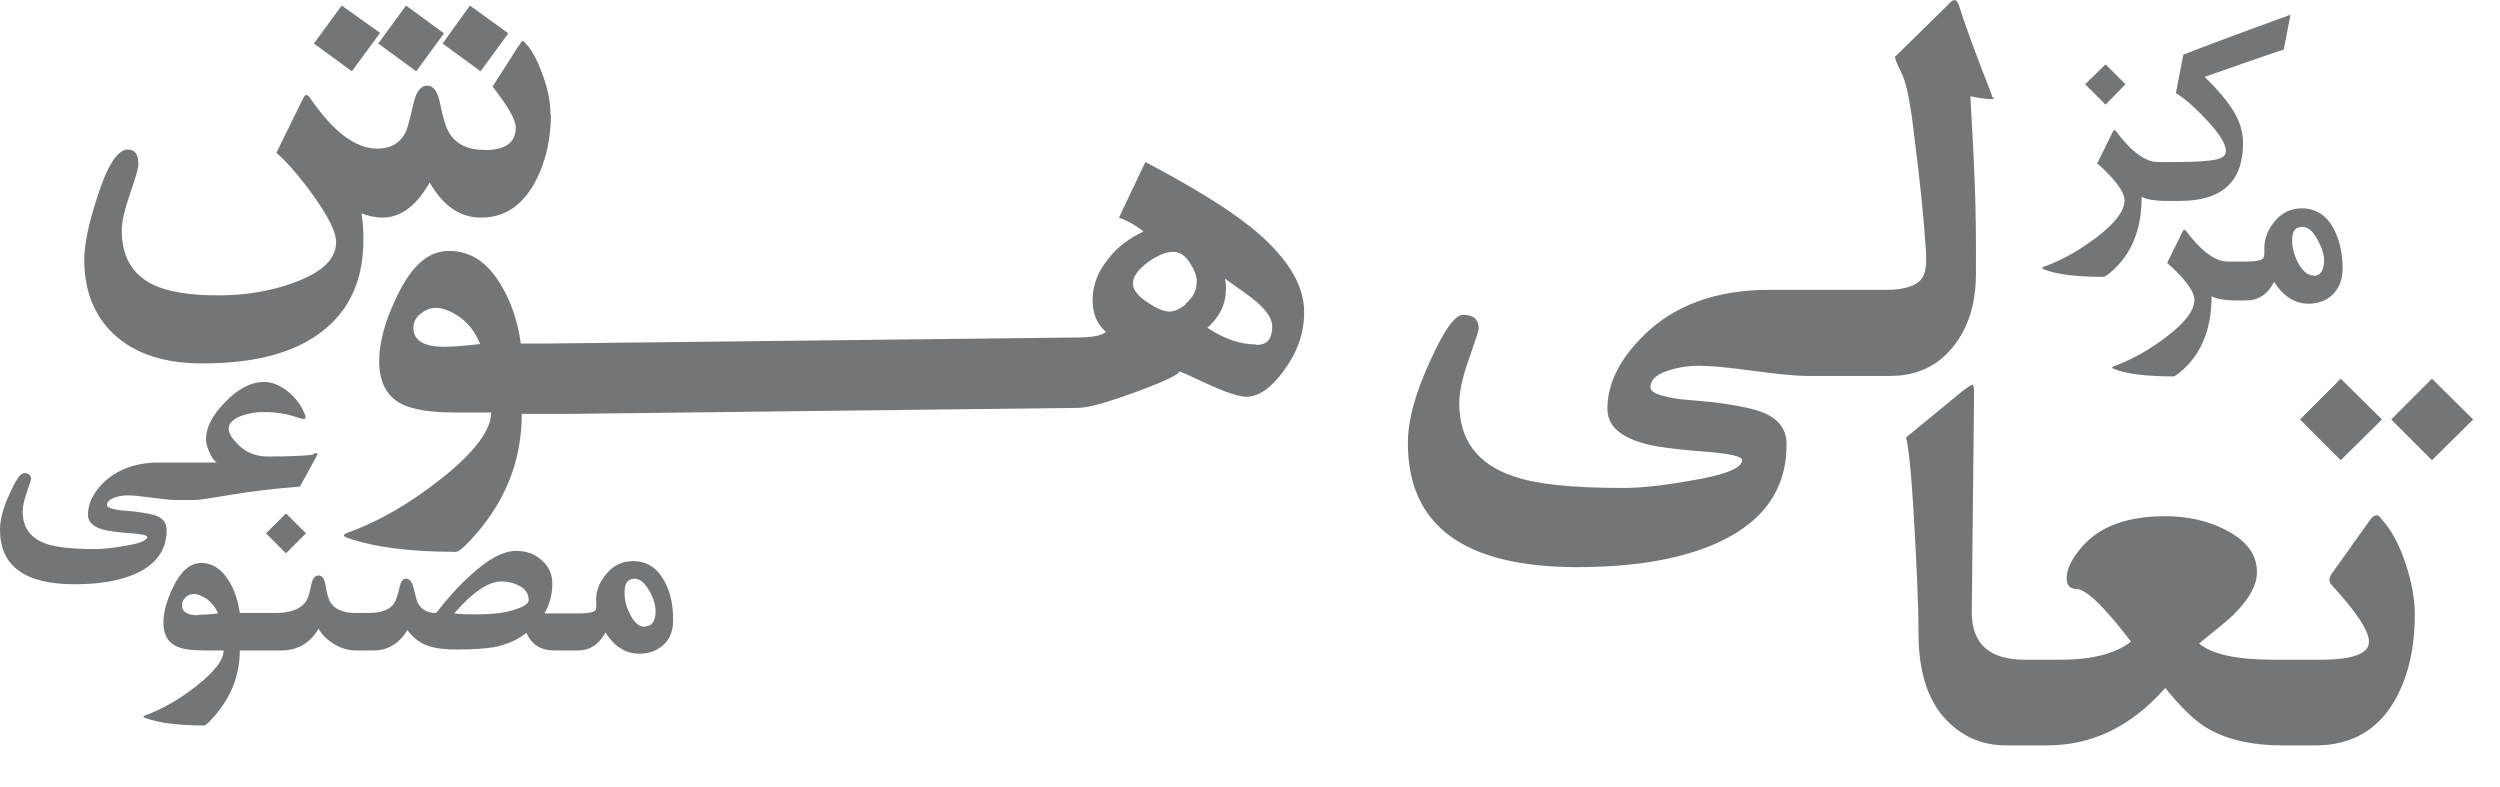
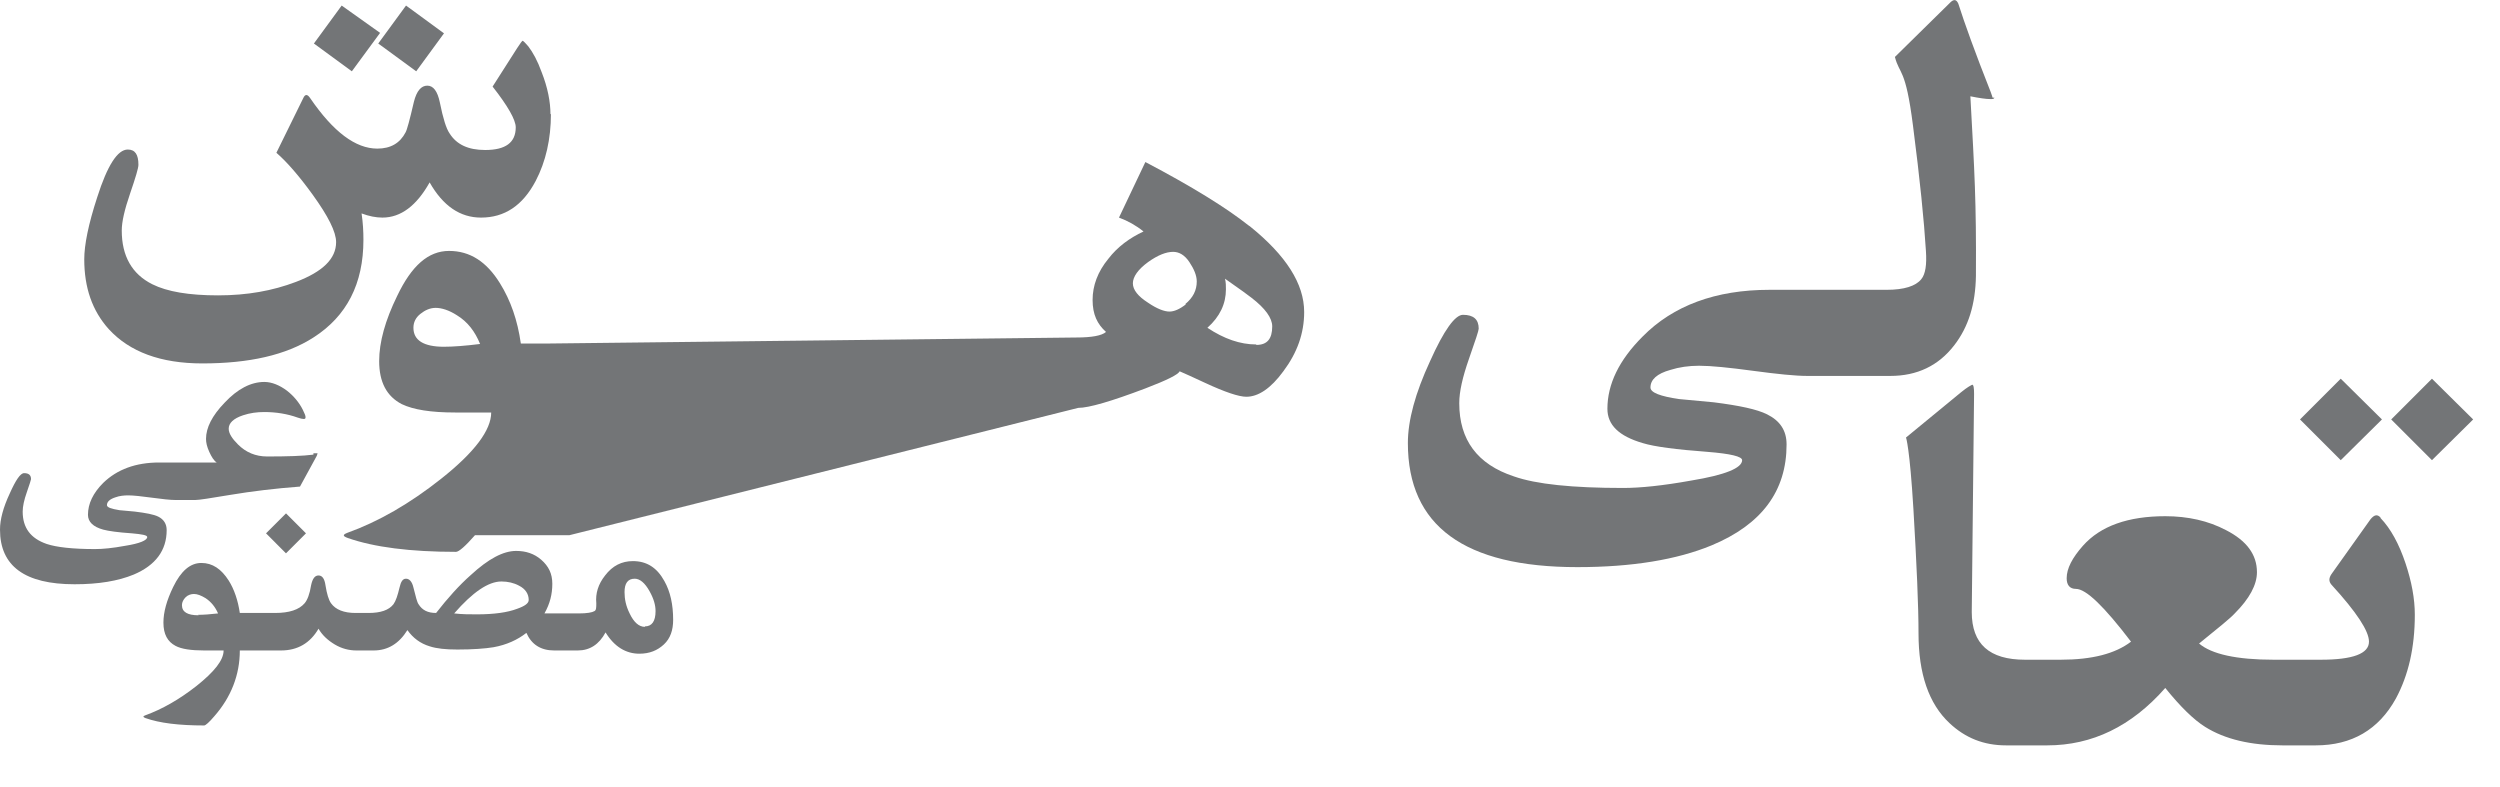
<svg xmlns="http://www.w3.org/2000/svg" width="54" height="17" viewBox="0 0 54 17" fill="none">
  <path d="M6.77 9.82C6.54 9.85 6.2 9.86 5.77 9.86C5.52 9.86 5.31 9.77 5.14 9.6C5.01 9.47 4.94 9.36 4.94 9.26C4.94 9.14 5.04 9.04 5.25 8.97C5.4 8.92 5.55 8.9 5.71 8.9C5.96 8.9 6.21 8.94 6.43 9.02C6.49 9.04 6.53 9.05 6.56 9.05C6.59 9.05 6.6 9.04 6.6 9.01C6.6 8.98 6.58 8.93 6.54 8.85C6.46 8.69 6.34 8.55 6.2 8.44C6.04 8.32 5.87 8.25 5.71 8.25C5.42 8.25 5.13 8.4 4.85 8.7C4.58 8.98 4.45 9.24 4.45 9.48C4.45 9.56 4.47 9.65 4.52 9.76C4.57 9.87 4.62 9.95 4.68 9.99H4.06H3.44C2.93 9.99 2.53 10.14 2.23 10.43C2.01 10.65 1.9 10.88 1.9 11.12C1.9 11.27 2.01 11.38 2.23 11.44C2.34 11.47 2.55 11.5 2.85 11.52C3.07 11.54 3.18 11.56 3.18 11.6C3.18 11.67 3.02 11.74 2.7 11.79C2.43 11.84 2.22 11.86 2.05 11.86C1.57 11.86 1.22 11.82 1.01 11.75C0.66 11.63 0.49 11.4 0.49 11.05C0.49 10.94 0.52 10.8 0.58 10.63C0.64 10.46 0.67 10.36 0.67 10.35C0.67 10.26 0.62 10.22 0.52 10.22C0.44 10.22 0.34 10.37 0.21 10.66C0.07 10.96 0 11.22 0 11.44C0 12.23 0.54 12.62 1.61 12.62C2.13 12.62 2.55 12.55 2.89 12.41C3.36 12.21 3.6 11.89 3.6 11.45C3.6 11.32 3.54 11.22 3.42 11.16C3.32 11.11 3.15 11.08 2.91 11.05L2.58 11.02C2.4 10.99 2.31 10.96 2.31 10.91C2.31 10.84 2.37 10.78 2.5 10.74C2.58 10.71 2.68 10.7 2.77 10.7C2.88 10.7 3.06 10.72 3.28 10.75C3.5 10.78 3.68 10.8 3.79 10.8H4.22C4.3 10.8 4.55 10.76 4.97 10.69C5.45 10.61 5.95 10.55 6.48 10.51L6.84 9.85C6.84 9.85 6.86 9.8 6.86 9.79C6.85 9.79 6.82 9.79 6.77 9.79V9.82Z" fill="#737577" />
  <path d="M6.178 11.089L5.746 11.52L6.177 11.952L6.609 11.52L6.178 11.089Z" fill="#737577" />
  <path d="M14.35 12.55C14.19 12.26 13.97 12.12 13.67 12.12C13.43 12.12 13.23 12.22 13.07 12.43C12.92 12.62 12.86 12.82 12.88 13.03C12.88 13.12 12.88 13.18 12.84 13.2C12.79 13.23 12.68 13.25 12.5 13.25H11.76C11.88 13.04 11.93 12.83 11.93 12.61C11.93 12.39 11.85 12.23 11.69 12.09C11.54 11.96 11.36 11.9 11.15 11.9C10.87 11.9 10.55 12.07 10.17 12.42C9.92 12.64 9.67 12.92 9.42 13.24C9.24 13.24 9.12 13.18 9.04 13.05C9.01 13.01 8.98 12.89 8.93 12.69C8.9 12.56 8.84 12.5 8.77 12.5C8.7 12.5 8.66 12.56 8.63 12.69C8.59 12.86 8.55 12.98 8.5 13.05C8.4 13.18 8.22 13.24 7.96 13.24H7.68C7.43 13.24 7.25 13.17 7.15 13.03C7.1 12.96 7.06 12.83 7.03 12.64C7.01 12.5 6.96 12.43 6.88 12.43C6.8 12.43 6.75 12.5 6.72 12.64C6.69 12.83 6.64 12.96 6.58 13.03C6.46 13.17 6.25 13.24 5.94 13.24H5.18C5.14 12.97 5.06 12.73 4.94 12.54C4.78 12.29 4.59 12.16 4.35 12.16C4.11 12.16 3.91 12.33 3.74 12.68C3.6 12.97 3.53 13.22 3.53 13.45C3.53 13.7 3.62 13.86 3.79 13.95C3.92 14.02 4.13 14.05 4.41 14.05H4.83C4.83 14.26 4.63 14.51 4.24 14.82C3.87 15.11 3.5 15.32 3.14 15.45C3.08 15.47 3.09 15.49 3.14 15.51C3.45 15.62 3.87 15.67 4.41 15.67C4.44 15.67 4.52 15.6 4.63 15.47C4.99 15.06 5.18 14.58 5.18 14.05H6.07C6.43 14.05 6.7 13.89 6.88 13.58C6.96 13.72 7.08 13.83 7.23 13.92C7.38 14.01 7.54 14.05 7.7 14.05H8.07C8.38 14.05 8.62 13.9 8.8 13.61C8.92 13.78 9.08 13.9 9.28 13.96C9.43 14.01 9.63 14.03 9.88 14.03C10.21 14.03 10.48 14.01 10.66 13.98C10.94 13.93 11.18 13.82 11.37 13.67C11.48 13.92 11.68 14.05 11.97 14.05H12.48C12.74 14.05 12.94 13.92 13.08 13.66C13.27 13.97 13.52 14.12 13.81 14.12C14.03 14.12 14.2 14.05 14.34 13.92C14.48 13.79 14.54 13.61 14.54 13.39C14.54 13.06 14.48 12.78 14.35 12.55ZM4.29 13.29C4.05 13.29 3.93 13.22 3.93 13.07C3.93 13.01 3.96 12.95 4.01 12.9C4.06 12.85 4.13 12.83 4.19 12.83C4.26 12.83 4.34 12.86 4.44 12.92C4.56 13 4.65 13.11 4.71 13.25C4.54 13.27 4.39 13.28 4.28 13.28L4.29 13.29ZM11.17 13.15C10.96 13.23 10.67 13.27 10.3 13.27C10.15 13.27 9.98 13.27 9.81 13.25C10.21 12.79 10.55 12.56 10.83 12.56C10.97 12.56 11.1 12.59 11.21 12.65C11.35 12.72 11.42 12.83 11.42 12.96C11.42 13.03 11.34 13.09 11.17 13.15ZM13.93 13.54C13.8 13.54 13.69 13.44 13.6 13.25C13.52 13.09 13.49 12.94 13.49 12.79C13.49 12.6 13.56 12.5 13.71 12.5C13.82 12.5 13.93 12.59 14.03 12.77C14.12 12.93 14.16 13.07 14.16 13.2C14.16 13.42 14.08 13.53 13.93 13.53V13.54Z" fill="#737577" />
  <path d="M11.9 2.46C11.9 3 11.79 3.49 11.57 3.91C11.29 4.44 10.9 4.7 10.39 4.7C9.94 4.7 9.57 4.45 9.28 3.94C9 4.44 8.66 4.7 8.26 4.7C8.12 4.7 7.97 4.67 7.81 4.61C7.84 4.81 7.85 5 7.85 5.18C7.85 6.13 7.49 6.83 6.77 7.29C6.18 7.67 5.38 7.85 4.37 7.85C3.47 7.85 2.8 7.6 2.35 7.11C1.99 6.71 1.82 6.21 1.82 5.6C1.82 5.29 1.91 4.84 2.1 4.26C2.32 3.57 2.54 3.23 2.76 3.23C2.92 3.23 2.99 3.34 2.99 3.56C2.99 3.63 2.93 3.83 2.81 4.18C2.69 4.53 2.63 4.79 2.63 4.98C2.63 5.53 2.85 5.92 3.29 6.14C3.61 6.3 4.08 6.38 4.71 6.38C5.34 6.38 5.89 6.28 6.39 6.09C6.97 5.87 7.26 5.59 7.26 5.23C7.26 5.01 7.09 4.67 6.75 4.2C6.46 3.8 6.2 3.5 5.97 3.3L6.55 2.12C6.59 2.03 6.64 2.03 6.7 2.12C7.2 2.85 7.68 3.21 8.15 3.21C8.44 3.21 8.64 3.09 8.76 2.86C8.79 2.81 8.85 2.59 8.94 2.2C9 1.96 9.1 1.85 9.23 1.85C9.36 1.85 9.45 1.97 9.5 2.21C9.57 2.56 9.64 2.78 9.71 2.88C9.86 3.12 10.11 3.24 10.48 3.24C10.92 3.24 11.14 3.08 11.14 2.75C11.14 2.59 10.97 2.29 10.64 1.87L11.17 1.04C11.24 0.93 11.28 0.88 11.29 0.88C11.31 0.89 11.35 0.93 11.41 1C11.51 1.13 11.61 1.31 11.7 1.56C11.83 1.89 11.89 2.2 11.89 2.47L11.9 2.46Z" fill="#737577" />
  <path d="M8.17 0.94L8.77 0.12L9.59 0.72L8.99 1.54L8.17 0.94Z" fill="#737577" />
  <path d="M6.78 0.94L7.38 0.12L8.21 0.71L7.6 1.54L6.78 0.94Z" fill="#737577" />
-   <path d="M9.56 0.94L10.15 0.12L10.98 0.72L10.38 1.54L9.56 0.94Z" fill="#737577" />
-   <path d="M26.97 4.87C26.49 4.49 25.75 4.03 24.74 3.5L24.17 4.7C24.36 4.77 24.54 4.87 24.7 5C24.4 5.14 24.14 5.33 23.94 5.59C23.71 5.87 23.6 6.17 23.6 6.48C23.6 6.79 23.7 7 23.89 7.17C23.8 7.25 23.58 7.29 23.25 7.29L11.85 7.42H11.25C11.18 6.92 11.03 6.49 10.8 6.12C10.51 5.65 10.15 5.42 9.7 5.42C9.25 5.42 8.89 5.74 8.58 6.39C8.32 6.92 8.19 7.39 8.19 7.8C8.19 8.25 8.35 8.56 8.68 8.73C8.93 8.85 9.31 8.91 9.83 8.91H10.61C10.61 9.29 10.25 9.77 9.53 10.34C8.85 10.88 8.17 11.27 7.5 11.51C7.4 11.55 7.4 11.58 7.51 11.62C8.08 11.82 8.86 11.92 9.85 11.92C9.91 11.92 10.05 11.8 10.26 11.56C10.93 10.8 11.27 9.93 11.27 8.94H12.3L23.29 8.81C23.52 8.81 24 8.67 24.74 8.39C25.21 8.21 25.45 8.09 25.48 8.02C25.6 8.07 25.77 8.15 26.03 8.27C26.46 8.47 26.76 8.57 26.92 8.57C27.18 8.57 27.45 8.39 27.72 8.02C28.02 7.62 28.17 7.2 28.17 6.74C28.17 6.13 27.78 5.52 27 4.89L26.97 4.87ZM9.59 7.49C9.15 7.49 8.93 7.35 8.93 7.08C8.93 6.96 8.98 6.86 9.08 6.78C9.18 6.7 9.29 6.65 9.41 6.65C9.54 6.65 9.7 6.7 9.87 6.81C10.1 6.95 10.26 7.16 10.37 7.43C10.05 7.47 9.79 7.49 9.58 7.49H9.59ZM25.62 6.57C25.48 6.68 25.36 6.73 25.26 6.73C25.15 6.73 24.99 6.67 24.8 6.54C24.58 6.4 24.47 6.26 24.47 6.12C24.47 5.98 24.58 5.82 24.8 5.66C25.01 5.51 25.19 5.44 25.34 5.44C25.47 5.44 25.59 5.51 25.69 5.66C25.79 5.81 25.85 5.95 25.85 6.08C25.85 6.27 25.77 6.43 25.6 6.57H25.62ZM27.13 7.44C26.79 7.44 26.44 7.32 26.08 7.08C26.35 6.84 26.48 6.56 26.48 6.25C26.48 6.18 26.48 6.1 26.46 6.02C26.79 6.25 26.98 6.39 27.03 6.43C27.33 6.66 27.48 6.87 27.48 7.05C27.48 7.32 27.37 7.45 27.14 7.45L27.13 7.44Z" fill="#737577" />
+   <path d="M26.97 4.87C26.49 4.49 25.75 4.03 24.74 3.5L24.17 4.7C24.36 4.77 24.54 4.87 24.7 5C24.4 5.14 24.14 5.33 23.94 5.59C23.71 5.87 23.6 6.17 23.6 6.48C23.6 6.79 23.7 7 23.89 7.17C23.8 7.25 23.58 7.29 23.25 7.29L11.85 7.42H11.25C11.18 6.92 11.03 6.49 10.8 6.12C10.51 5.65 10.15 5.42 9.7 5.42C9.25 5.42 8.89 5.74 8.58 6.39C8.32 6.92 8.19 7.39 8.19 7.8C8.19 8.25 8.35 8.56 8.68 8.73C8.93 8.85 9.31 8.91 9.83 8.91H10.61C10.61 9.29 10.25 9.77 9.53 10.34C8.85 10.88 8.17 11.27 7.5 11.51C7.4 11.55 7.4 11.58 7.51 11.62C8.08 11.82 8.86 11.92 9.85 11.92C9.91 11.92 10.05 11.8 10.26 11.56H12.3L23.29 8.81C23.52 8.81 24 8.67 24.74 8.39C25.21 8.21 25.45 8.09 25.48 8.02C25.6 8.07 25.77 8.15 26.03 8.27C26.46 8.47 26.76 8.57 26.92 8.57C27.18 8.57 27.45 8.39 27.72 8.02C28.02 7.62 28.17 7.2 28.17 6.74C28.17 6.13 27.78 5.52 27 4.89L26.97 4.87ZM9.59 7.49C9.15 7.49 8.93 7.35 8.93 7.08C8.93 6.96 8.98 6.86 9.08 6.78C9.18 6.7 9.29 6.65 9.41 6.65C9.54 6.65 9.7 6.7 9.87 6.81C10.1 6.95 10.26 7.16 10.37 7.43C10.05 7.47 9.79 7.49 9.58 7.49H9.59ZM25.62 6.57C25.48 6.68 25.36 6.73 25.26 6.73C25.15 6.73 24.99 6.67 24.8 6.54C24.58 6.4 24.47 6.26 24.47 6.12C24.47 5.98 24.58 5.82 24.8 5.66C25.01 5.51 25.19 5.44 25.34 5.44C25.47 5.44 25.59 5.51 25.69 5.66C25.79 5.81 25.85 5.95 25.85 6.08C25.85 6.27 25.77 6.43 25.6 6.57H25.62ZM27.13 7.44C26.79 7.44 26.44 7.32 26.08 7.08C26.35 6.84 26.48 6.56 26.48 6.25C26.48 6.18 26.48 6.1 26.46 6.02C26.79 6.25 26.98 6.39 27.03 6.43C27.33 6.66 27.48 6.87 27.48 7.05C27.48 7.32 27.37 7.45 27.14 7.45L27.13 7.44Z" fill="#737577" />
  <path d="M43.04 2.11C43.04 2.11 43.02 2.04 43 1.99C42.66 1.13 42.43 0.49 42.3 0.08C42.26 -0.01 42.21 -0.02 42.14 0.04L40.93 1.23C41.03 1.62 41.16 1.45 41.32 2.71C41.47 3.87 41.56 4.77 41.6 5.42C41.62 5.72 41.59 5.92 41.5 6.03C41.38 6.18 41.13 6.26 40.75 6.26H40.63H38.22C37.06 6.26 36.14 6.6 35.48 7.27C34.97 7.78 34.72 8.3 34.72 8.83C34.72 9.18 34.97 9.42 35.48 9.57C35.74 9.65 36.21 9.71 36.88 9.76C37.38 9.8 37.63 9.86 37.63 9.94C37.63 10.11 37.26 10.26 36.53 10.38C35.92 10.49 35.43 10.54 35.06 10.54C33.97 10.54 33.18 10.46 32.7 10.29C31.91 10.03 31.52 9.5 31.52 8.71C31.52 8.46 31.59 8.15 31.73 7.75C31.87 7.35 31.94 7.14 31.94 7.1C31.94 6.9 31.83 6.8 31.6 6.8C31.43 6.8 31.19 7.13 30.89 7.8C30.57 8.49 30.41 9.08 30.41 9.57C30.41 11.36 31.63 12.25 34.07 12.25C35.25 12.25 36.22 12.09 36.97 11.78C38.05 11.33 38.59 10.61 38.59 9.6C38.59 9.3 38.45 9.09 38.17 8.95C37.95 8.84 37.57 8.76 37.02 8.69L36.27 8.62C35.86 8.56 35.65 8.48 35.65 8.37C35.65 8.2 35.79 8.07 36.08 7.99C36.27 7.93 36.48 7.9 36.7 7.9C36.96 7.9 37.35 7.94 37.87 8.01C38.39 8.08 38.78 8.12 39.04 8.12H40.83C41.41 8.12 41.87 7.9 42.21 7.46C42.52 7.06 42.67 6.57 42.68 5.96C42.69 4.35 42.65 3.72 42.56 2.08C42.76 2.12 42.9 2.14 42.99 2.14C43.04 2.14 43.07 2.14 43.08 2.11H43.04Z" fill="#737577" />
  <path d="M52.53 8.18L51.65 9.06L52.53 9.94L53.42 9.06L52.53 8.18Z" fill="#737577" />
  <path d="M51.45 9.06L50.56 8.18L49.68 9.06L50.56 9.94L51.45 9.06Z" fill="#737577" />
  <path d="M51.42 11.18C51.35 11.1 51.28 11.12 51.2 11.22L50.36 12.4C50.3 12.49 50.3 12.56 50.36 12.63C50.9 13.22 51.17 13.63 51.17 13.86C51.17 14.12 50.82 14.25 50.13 14.25H49.11C48.31 14.25 47.77 14.13 47.5 13.9C47.92 13.56 48.18 13.35 48.27 13.25C48.59 12.93 48.75 12.63 48.75 12.36C48.75 11.98 48.53 11.68 48.08 11.45C47.7 11.25 47.26 11.15 46.77 11.15C45.97 11.15 45.37 11.36 44.99 11.79C44.76 12.05 44.64 12.28 44.64 12.49C44.64 12.64 44.71 12.72 44.84 12.72C45.06 12.72 45.45 13.1 46.03 13.86C45.69 14.12 45.19 14.25 44.51 14.25H43.79H43.74C42.97 14.25 42.59 13.91 42.59 13.22L42.64 8.51C42.64 8.38 42.63 8.31 42.6 8.31C42.6 8.31 42.49 8.36 42.35 8.48L41.17 9.45C41.17 9.45 41.25 9.67 41.33 11C41.4 12.19 41.44 13.09 41.44 13.68C41.44 14.55 41.66 15.2 42.11 15.62C42.45 15.94 42.85 16.1 43.33 16.1H44.22C45.19 16.1 46.04 15.69 46.77 14.86C47.1 15.27 47.39 15.55 47.63 15.7C48.06 15.97 48.62 16.1 49.3 16.1H50.02C50.8 16.1 51.38 15.76 51.75 15.09C52.02 14.59 52.16 13.99 52.16 13.28C52.16 12.93 52.09 12.56 51.96 12.17C51.82 11.75 51.64 11.42 51.42 11.19V11.18Z" fill="#737577" />
-   <path d="M45.91 1.82L45.48 1.39L45.04 1.82L45.48 2.26L45.91 1.82Z" fill="#737577" />
-   <path d="M49.47 0.32C48.42 0.7 47.65 0.99 47.16 1.18L47 2.01C47.21 2.14 47.43 2.34 47.68 2.61C47.95 2.9 48.08 3.12 48.08 3.26C48.08 3.35 48.02 3.41 47.89 3.44C47.73 3.48 47.43 3.5 46.97 3.5H46.61C46.34 3.5 46.04 3.28 45.71 2.84C45.68 2.8 45.66 2.8 45.64 2.84L45.3 3.53C45.43 3.64 45.56 3.77 45.67 3.9C45.82 4.08 45.89 4.22 45.89 4.33C45.89 4.55 45.69 4.82 45.28 5.13C44.91 5.41 44.54 5.62 44.15 5.76C44.1 5.78 44.1 5.8 44.15 5.82C44.43 5.93 44.86 5.98 45.44 5.98C45.47 5.98 45.55 5.92 45.67 5.81C46.07 5.43 46.26 4.91 46.26 4.25C46.37 4.31 46.52 4.33 46.72 4.34H46.75H47.09C48 4.34 48.45 3.92 48.45 3.09C48.45 2.84 48.37 2.58 48.2 2.33C48.08 2.15 47.89 1.92 47.62 1.66C48.42 1.38 48.99 1.18 49.33 1.07L49.47 0.34V0.32Z" fill="#737577" />
-   <path d="M50.41 4.94C50.25 4.65 50.02 4.5 49.72 4.5C49.48 4.5 49.27 4.6 49.11 4.81C48.96 5 48.9 5.21 48.91 5.42C48.91 5.51 48.91 5.57 48.86 5.6C48.81 5.63 48.7 5.65 48.51 5.65H48.12C47.85 5.65 47.55 5.43 47.22 4.99C47.19 4.95 47.17 4.95 47.15 4.99L46.81 5.68C46.94 5.79 47.07 5.92 47.18 6.05C47.33 6.23 47.4 6.37 47.4 6.48C47.4 6.7 47.2 6.97 46.79 7.28C46.42 7.56 46.05 7.77 45.66 7.91C45.61 7.93 45.61 7.95 45.66 7.97C45.94 8.08 46.37 8.13 46.95 8.13C46.98 8.13 47.06 8.07 47.18 7.96C47.58 7.58 47.77 7.06 47.77 6.4C47.88 6.46 48.04 6.48 48.23 6.49H48.25H48.51C48.78 6.49 48.98 6.36 49.12 6.09C49.32 6.4 49.57 6.56 49.86 6.56C50.08 6.56 50.26 6.49 50.4 6.35C50.53 6.21 50.6 6.03 50.6 5.81C50.6 5.48 50.54 5.19 50.41 4.95V4.94ZM49.97 5.95C49.84 5.95 49.73 5.85 49.63 5.66C49.55 5.5 49.51 5.34 49.51 5.19C49.51 4.99 49.58 4.9 49.73 4.9C49.85 4.9 49.96 4.99 50.06 5.18C50.15 5.34 50.2 5.49 50.2 5.62C50.2 5.84 50.12 5.96 49.97 5.96V5.95Z" fill="#737577" />
</svg>